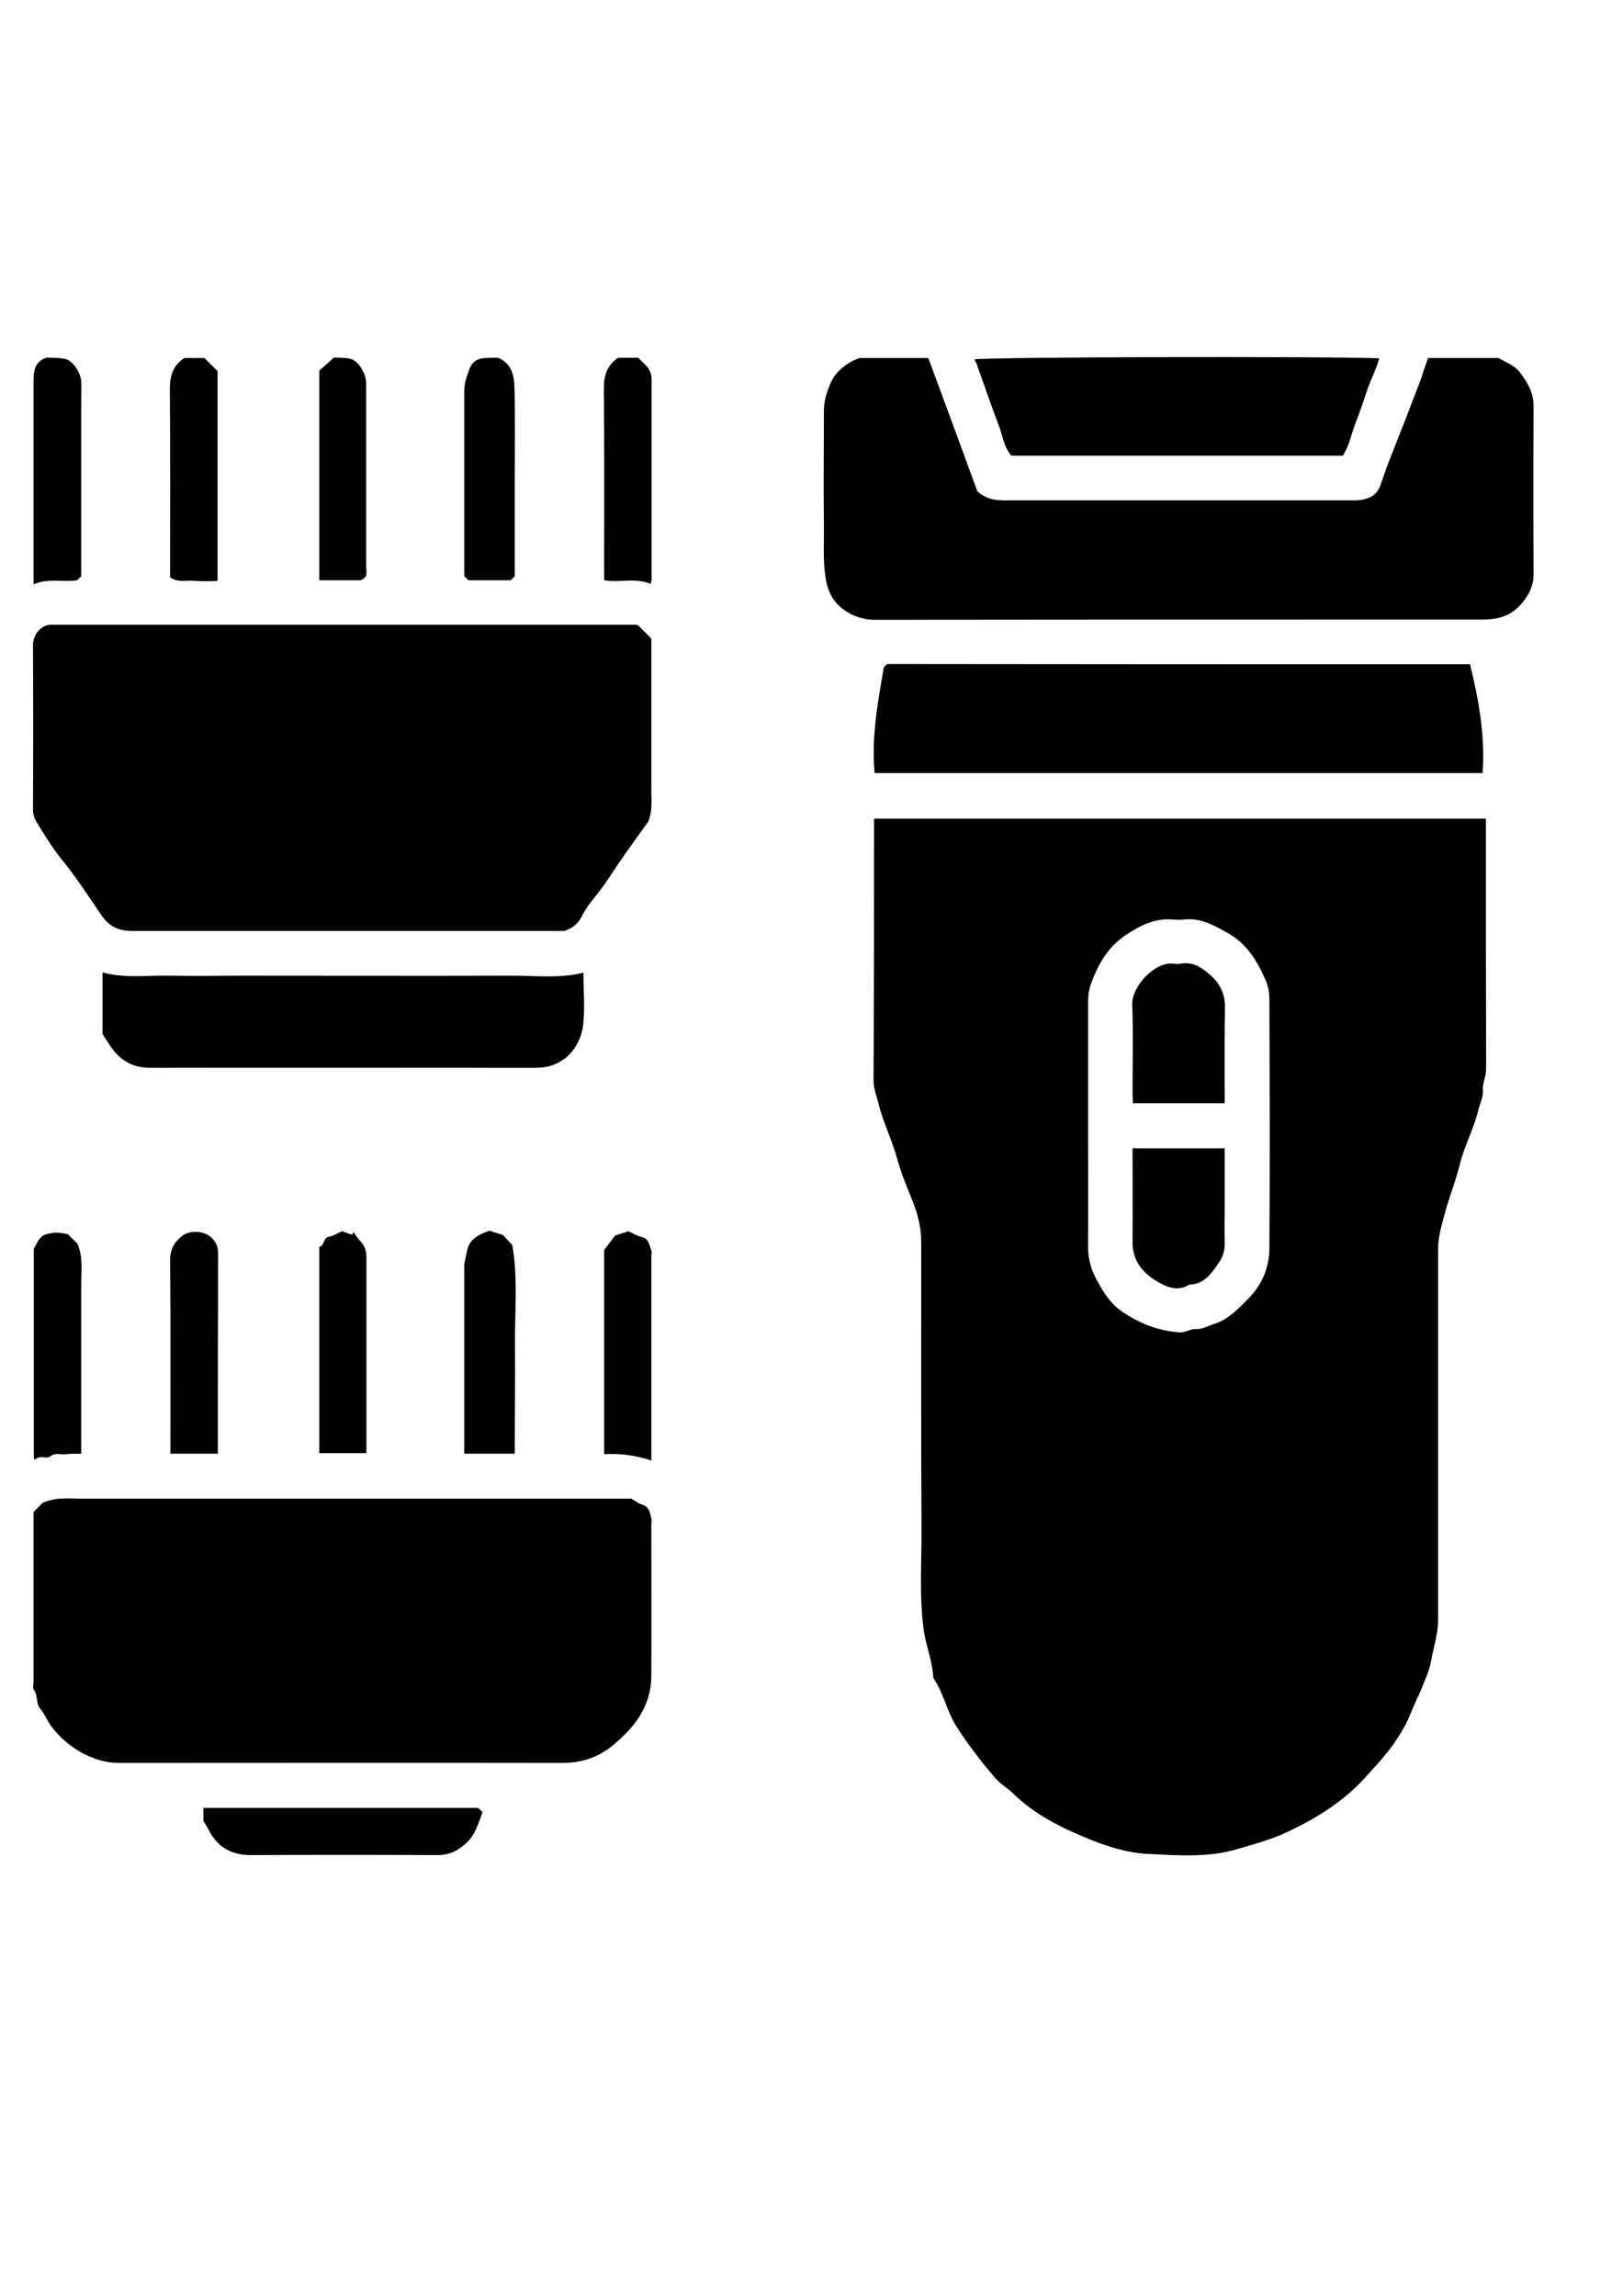
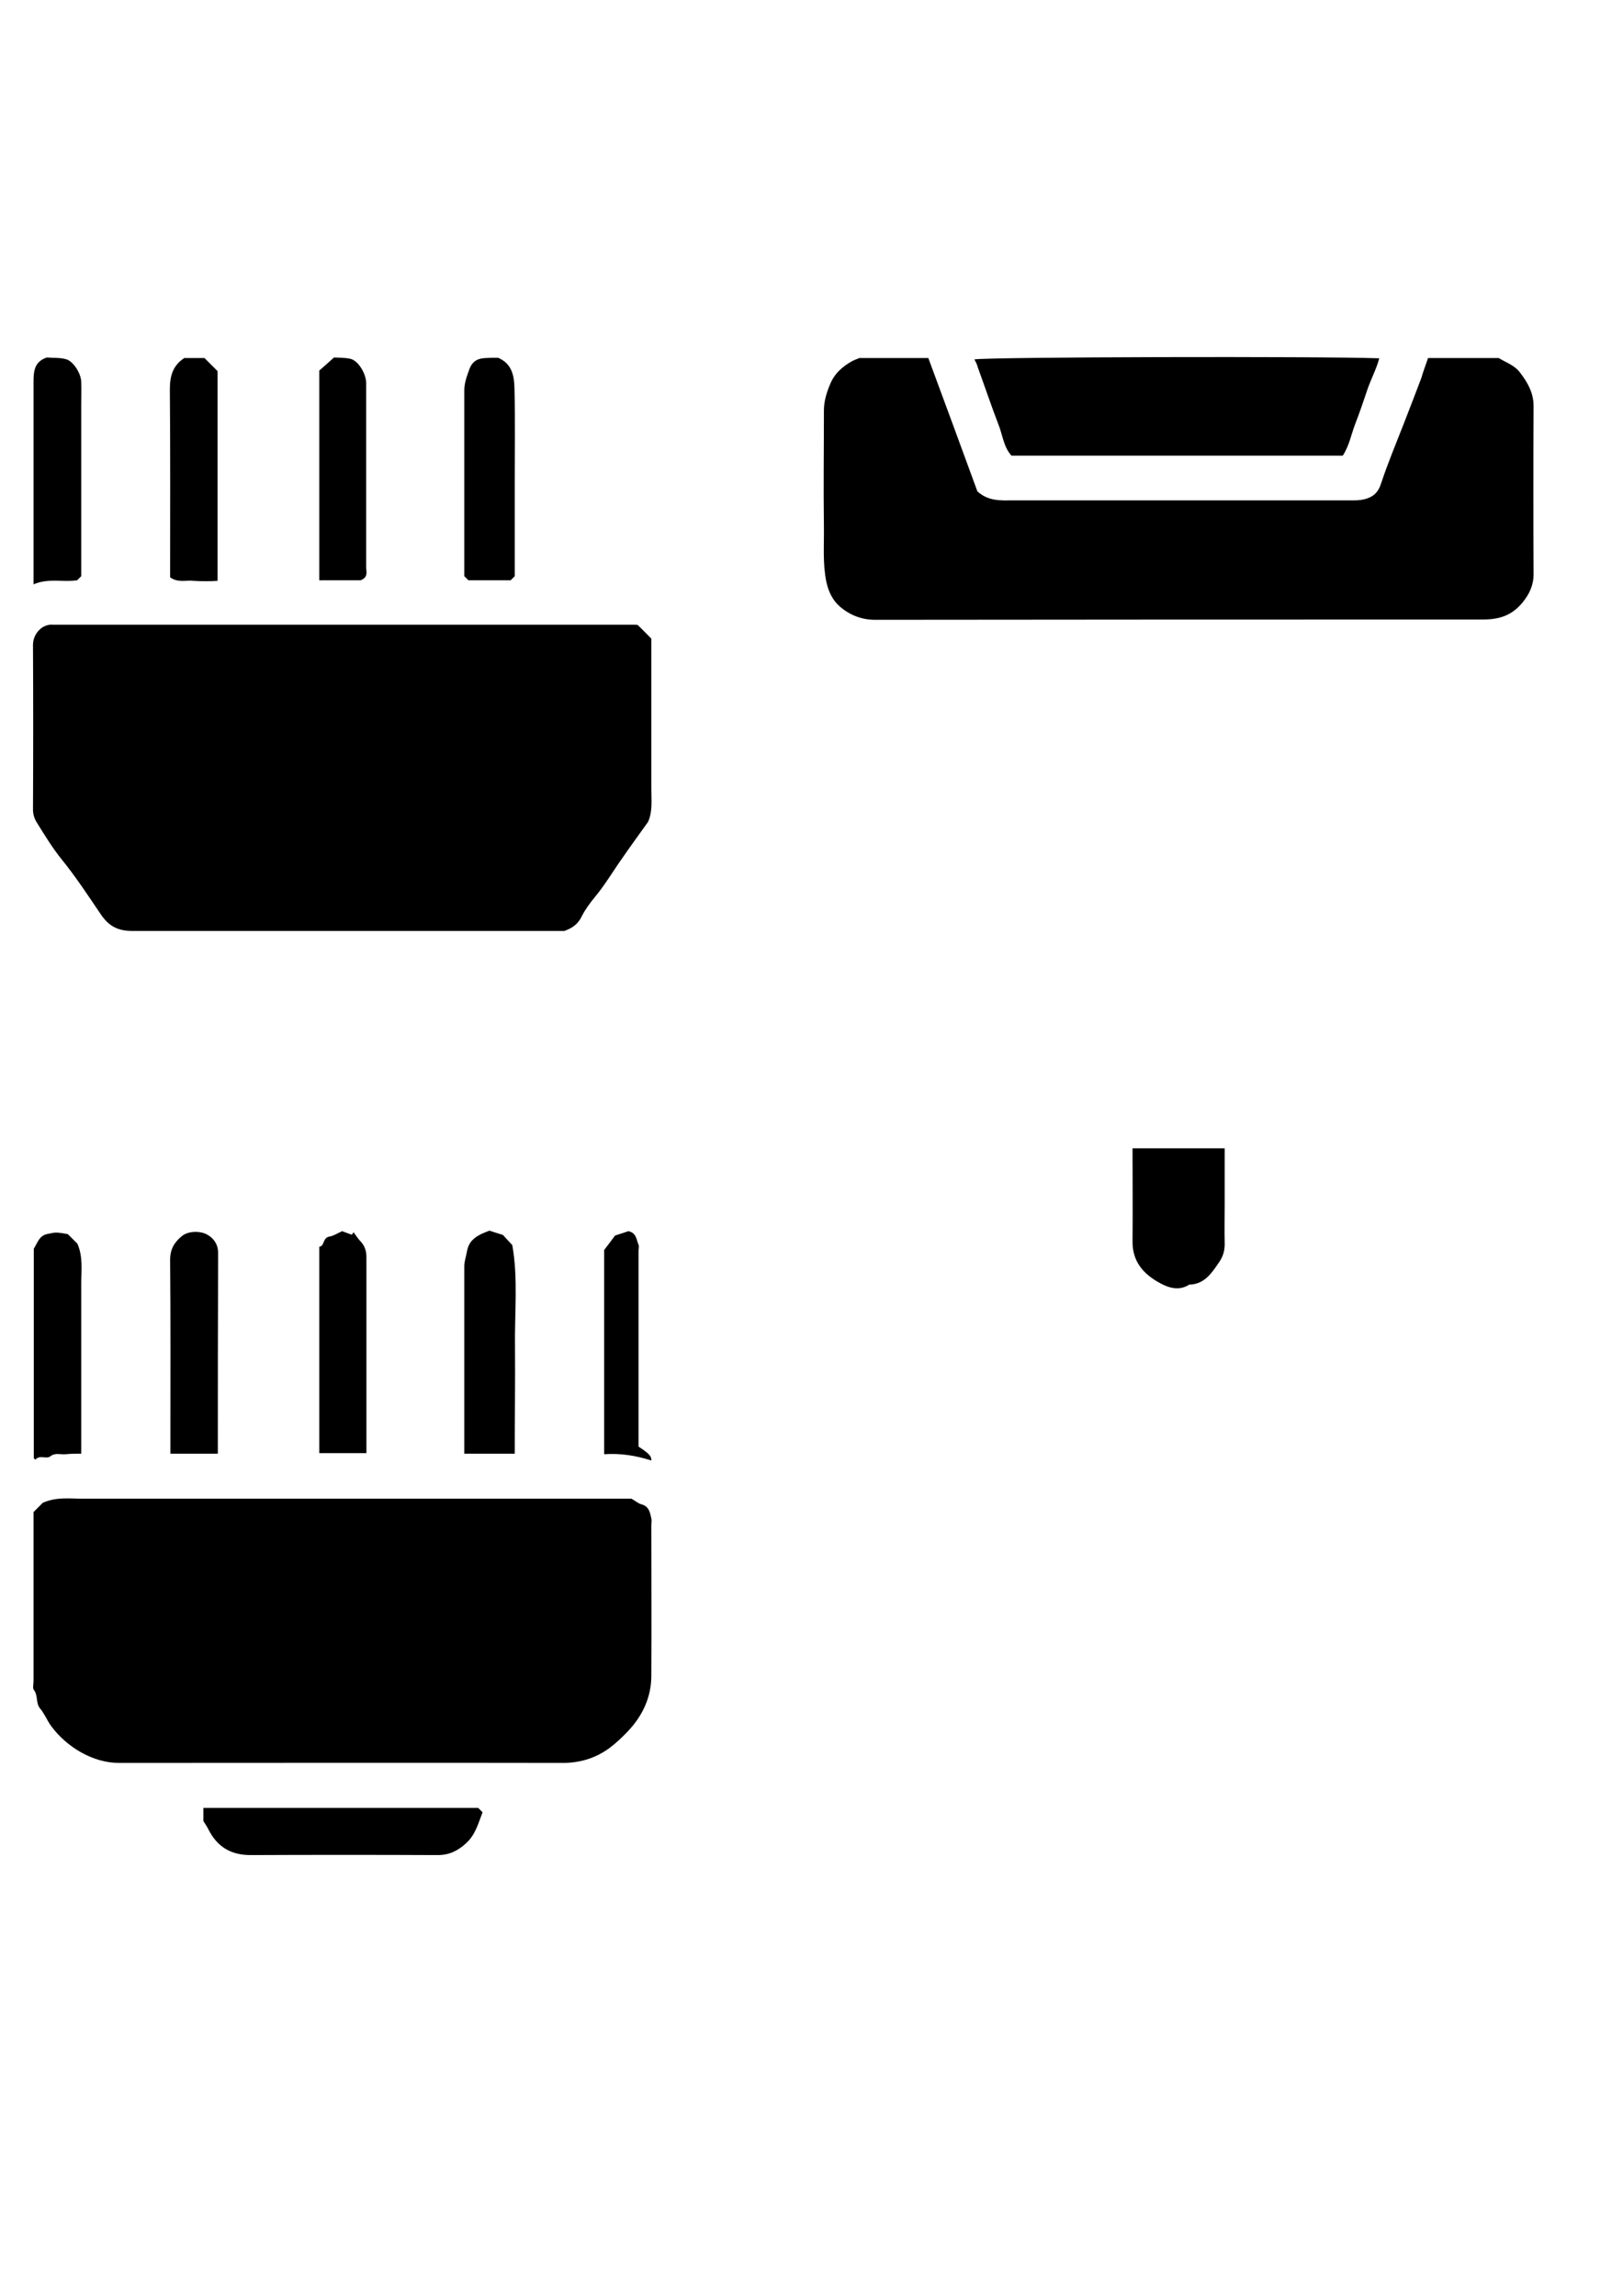
<svg xmlns="http://www.w3.org/2000/svg" version="1.1" id="Layer_1" x="0px" y="0px" viewBox="0 0 595.3 841.9" style="enable-background:new 0 0 595.3 841.9;" xml:space="preserve">
  <g>
    <g>
-       <path d="M320.6,300.2c74.9,0,149.5,0,224.4,0c0,1.8,0,3.6,0,5.4c0,28.8,0,57.7,0.1,86.5c0,2.7-1.4,5.1-1.2,7.7    c0.2,2.5-1,4.7-1.6,7c-1.6,6.9-5.1,13.2-6.8,20c-1.6,6.6-4.2,12.8-5.9,19.4c-1,3.9-2.1,7.6-2.1,11.6c0,45.4,0,90.7,0,136.1    c0,5.3-1.7,10.2-2.6,15.3c-0.5,2.8-1.6,5.5-2.7,8.1c-1,2.7-2.3,5.2-3.4,7.8c-1.2,2.6-2.1,5.3-3.5,7.8c-1.8,3.3-3.9,6.5-6.2,9.4    c-2.6,3.3-5.6,6.5-8.4,9.6c-7.8,8.6-17.4,14.6-27.8,19.6c-6.2,3-12.6,4.7-19.1,6.6c-10.7,3.2-21.6,2.3-32.3,1.8    c-7.7-0.3-15.3-2.7-22.6-5.7c-10-4.1-19.6-8.9-27.4-16.6c-2-1.9-4.6-3.4-6.4-5.5c-5.2-6-10-12.3-14.3-19    c-3.6-5.7-4.7-12.3-8.5-17.8c-0.2-6.1-2.7-11.6-3.5-17.7c-1.7-12.4-0.7-24.8-0.8-37.2c-0.2-35-0.1-70.1-0.1-105.1    c0-5.6-1.5-10.8-3.6-15.9c-1.8-4.5-3.7-9-5-13.7c-1.9-7.2-5.3-13.8-7.1-21.1c-0.7-2.8-1.8-5.5-1.8-8.5    C320.6,364.5,320.6,332.5,320.6,300.2z M399.1,412.1c0,15.1,0.1,30.1,0,45.2c0,4.7,1.3,8.9,3.5,12.7c2.3,4.1,4.7,8.1,9,11    c6.4,4.4,13.2,7,20.9,7.6c2.3,0.2,4-1.3,6.1-1.2c2.5,0.1,4.5-1.2,6.8-1.9c5.3-1.7,8.8-5.6,12.5-9.3c5.1-5.1,7.7-11.6,7.7-18.5    c0.2-30.3,0.1-60.6,0-91c0-2.5-0.4-5.3-1.5-7.5c-3-6.9-6.9-13.2-13.7-17c-4.9-2.7-9.8-5.7-15.9-5c-1.5,0.2-2.9,0.1-4.4,0    c-6.8-0.6-12.5,2.5-17.6,6c-6,4.1-9.7,10.3-12.2,17.2c-0.9,2.3-1.2,4.7-1.2,7.1C399.1,382.3,399.1,397.2,399.1,412.1z" />
      <path d="M238.9,234.2c0,18.7,0,37,0,55.3c0,4.1,0.5,8.1-1.2,11.9c-3.2,4.5-6.5,9-9.6,13.5c-3.4,4.8-6.3,9.8-10.1,14.3    c-1.7,2.1-3.4,4.4-4.6,6.8c-1.2,2.5-3,4.2-6.4,5.4c-1.5,0-4.1,0-6.6,0c-50.6,0-101.2,0-151.9,0c-5.2,0-8.6-1.7-11.6-6.2    c-4.6-6.8-9.2-13.8-14.4-20.2c-3.3-4.1-6.1-8.7-8.9-13.2c-0.9-1.4-1.5-3-1.5-4.9c0.1-20.2,0.1-40.3,0-60.4c0-4.1,3.4-7.8,7.4-7.4    c0.3,0,0.7,0,1.1,0c70.6,0,141.2,0,211.8,0c0.5,0,1.1,0,1.5,0.1C235.7,230.9,237.2,232.5,238.9,234.2z" />
      <path d="M15.7,551.1c5-2.2,9.7-1.5,14.3-1.5c67.3,0,134.6,0,201.6,0c1.5,0.8,2.5,1.8,3.8,2.1c2.7,0.8,3,3,3.5,5.1    c0.2,0.9,0,1.8,0,2.7c0,18.3,0.1,36.6,0,55c0,7.9-3.2,14.7-8.6,20.4c-2.1,2.2-4.3,4.3-6.7,6.1c-5.3,3.9-11.2,5.6-17.8,5.5    c-54.1-0.1-108.2,0-162.2,0c-9.4,0-19.1-5.7-24.9-13.6c-1.5-2.1-2.4-4.5-4.1-6.5c-1.5-1.9-0.6-4.7-2.2-6.7    c-0.5-0.7-0.1-2.1-0.1-3.2c0-20.7,0-41.3,0-62C13.5,553.3,14.7,552.1,15.7,551.1z" />
      <path d="M523.8,131.3c8.4,0,17,0,25.9,0c2.6,1.6,5.8,2.6,7.9,5.4c2.7,3.6,4.9,7.3,4.9,12.2c-0.1,20.5-0.1,41,0,61.6    c0,4.1-1.5,7.3-4,10.4c-3.8,4.6-8.1,6.3-14.8,6.3c-74.2,0-148.5,0-222.7,0.1c-5.2,0-9.6-1.9-13.1-5c-2.4-2.1-4-5.2-4.8-8.9    c-1.4-6.8-0.8-13.5-0.9-20.3c-0.2-14.2,0-28.3,0-42.5c0-3.3,0.9-6.4,2.2-9.5c1.6-4.1,4.7-6.8,8.4-8.8c0.6-0.3,1.2-0.5,2.4-1    c7.9,0,16.4,0,25.3,0c6.1,16.5,12.2,33,18,48.9c4.1,3.7,8.6,3.3,12.9,3.3c41.4,0,82.8,0,124.2,0c1.6,0,3.2,0,4.8-0.4    c3.2-0.8,5.1-2.4,6.2-5.9c2.4-7.3,5.4-14.4,8.2-21.6c2.2-5.7,4.4-11.3,6.5-16.9C522,136.3,522.9,133.9,523.8,131.3z" />
-       <path d="M539.2,243.6c3.2,13.2,5.6,26.3,4.6,39.9c-74.2,0-148.5,0-223,0c-1.2-13,1.1-25.8,3.4-38.8c0.2-0.2,0.6-0.6,1.2-1.2    C396.5,243.6,467.8,243.6,539.2,243.6z" />
-       <path d="M37.6,379.1c0-7.4,0-14.7,0-22.5c8.4,2.3,16.9,1,25.2,1.2c8.5,0.2,17,0,25.6,0c33.2,0,66.4,0.1,99.6,0    c8.5,0,17.1,1.1,26-1.1c0,6.5,0.6,12.9-0.1,19.1c-1,8.5-7.2,15.8-17.3,15.8c-47.2,0-94.3-0.1-141.5,0c-7.4,0-12.1-3.6-15.6-9.5    C38.8,381.1,38.2,380.1,37.6,379.1z" />
      <path d="M357.4,131.8c5.2-0.9,126.4-1.2,148.5-0.4c-1.1,4.1-3.1,7.7-4.4,11.6c-1.4,4.2-2.8,8.3-4.4,12.4    c-1.5,3.9-2.2,8.1-4.6,11.7c-40.7,0-81.1,0-121.5,0c-2.9-3.2-3.2-7.4-4.7-11.2c-2.7-7-5.1-14.2-7.7-21.3    C358.4,133.6,357.9,132.8,357.4,131.8z" />
      <path d="M74.6,667.8c0-1.5,0-3.1,0-4.8c33.6,0,67.2,0,100.8,0c0.4,0.4,0.9,0.9,1.6,1.6c-1.6,4.1-2.6,8.3-6.2,11.5    c-3,2.7-6.1,4.2-10.3,4.2c-22.9-0.1-45.7-0.1-68.6,0c-7.3,0-12.3-3.1-15.5-9.5C75.9,669.8,75.2,668.8,74.6,667.8z" />
      <path d="M182.7,131.2c5.2,2.2,5.9,6.8,6,11.2c0.3,11.4,0.1,22.9,0.1,34.3c0,11.6,0,23.2,0,34.6c-0.6,0.6-0.9,0.9-1.5,1.5    c-5.1,0-10.3,0-15.5,0c-0.3-0.3-0.7-0.7-1.5-1.5c0-0.5,0-1.3,0-2.2c0-22,0-43.9,0-65.9c0-2.9,1-5.4,1.9-7.9c1.1-2.9,3.1-3.9,5.9-4    C179.5,131.2,180.9,131.2,182.7,131.2z" />
      <path d="M188.8,533.1c-6.3,0-12.2,0-18.5,0c0-1.2,0-2.2,0-3.3c0-21.8,0-43.6,0-65.4c0-2,0.7-3.7,1-5.6c0.6-3.3,2.6-5,5.3-6.3    c0.9-0.4,1.9-0.8,2.9-1.2c1.4,0.5,2.9,0.9,5,1.6c0.7,0.8,1.9,2.1,3.4,3.7c2.2,12.2,0.8,25,1,37.8C189,507.2,188.8,520,188.8,533.1    z" />
-       <path d="M226.7,131.2c2.3,0,4.8,0,7.4,0c0.9,0.9,1.8,1.8,2.7,2.7c1.5,1.5,2.3,3.4,2.2,5.6c0,24.4,0,48.9,0,73.4    c0,0.3-0.2,0.6-0.4,1.2c-5.4-2.3-11.1-0.4-17-1.3c0-1.7,0-3.5,0-5.3c0-21.6,0.1-43.1-0.1-64.7C221.4,138,222.5,134.1,226.7,131.2z    " />
      <path d="M17.2,131.1c2.3,0.2,4.7,0,6.9,0.6c2.7,0.6,5.6,5.2,5.7,8.3c0.1,2.9,0,5.8,0,8.7c0,19.2,0,38.4,0,57.6c0,1.8,0,3.6,0,5    c-0.7,0.7-1.1,1.1-1.5,1.5c-5.2,0.8-10.5-0.9-16,1.5c0-1.7,0-2.9,0-4.1c0-23.4,0-46.7,0-70.1C12.3,136.1,12.6,132.6,17.2,131.1z" />
      <path d="M62.4,211.7c0-23.3,0.1-46.1-0.1-68.9c0-4.8,1-8.7,5.3-11.5c2.3,0,4.8,0,7.4,0c1.5,1.5,3.1,3.1,4.8,4.8    c0,25.3,0,50.9,0,76.9c-2.8,0.2-5.8,0.2-8.8,0C68.2,212.7,65.2,213.8,62.4,211.7z" />
-       <path d="M238.9,535.6c-5.9-1.9-11.5-2.7-17.3-2.3c0-25,0-49.7,0-74.9c1.3-1.7,2.9-3.8,4-5.3c2-0.6,3.3-1.1,4.9-1.6    c1.3,0.6,3,1.7,4.7,2.1c2.9,0.6,2.9,3,3.7,5c0.3,0.6,0,1.5,0,2.1c0,24,0,47.9,0,71.9C238.9,533.5,238.9,534.4,238.9,535.6z" />
+       <path d="M238.9,535.6c-5.9-1.9-11.5-2.7-17.3-2.3c0-25,0-49.7,0-74.9c1.3-1.7,2.9-3.8,4-5.3c2-0.6,3.3-1.1,4.9-1.6    c2.9,0.6,2.9,3,3.7,5c0.3,0.6,0,1.5,0,2.1c0,24,0,47.9,0,71.9C238.9,533.5,238.9,534.4,238.9,535.6z" />
      <path d="M132.3,212.8c-4.5,0-9.8,0-15.2,0c0-25.6,0-51,0-76.9c1.5-1.3,3.2-2.8,5.4-4.8c1.5,0.1,3.9,0,6.1,0.5    c2.8,0.7,5.7,5.4,5.7,8.9c0,5.1,0,10.1,0,15.2c0,17.4,0,34.8,0,52.2C134.3,209.6,135.2,211.6,132.3,212.8z" />
      <path d="M24.9,452.6c1.4,1.4,2.6,2.6,3.5,3.5c2.1,4.9,1.4,9.7,1.4,14.5c0,20.7,0,41.4,0,62.5c-1.9,0-3.8,0-5.7,0.2    c-1.9,0.2-3.8-0.7-5.7,0.8c-1.4,1.1-3.9-0.7-5.4,1.2c-0.1-0.1-0.3-0.2-0.4-0.3c-0.1-0.1-0.2-0.3-0.2-0.4c0-25.6,0-51.2,0-76.7    c1.4-2.1,1.9-4.8,5.1-5.4C20.2,452,20.2,451.7,24.9,452.6z" />
      <path d="M79.9,533.1c-5.9,0-11.5,0-17.4,0c0-1.8,0-3.6,0-5.4c0-21.9,0.1-43.8-0.1-65.7c0-3.8,1.5-6.4,4.2-8.6    c2-1.8,6.2-2.2,9.1-0.8c2.6,1.3,4.2,3.6,4.3,6.6c0,1.1,0,2.2,0,3.3C79.9,485.9,79.9,509.3,79.9,533.1z" />
      <path d="M125.5,451.5c1.3,0.5,2.4,0.9,3.5,1.3c0.3-0.3,0.5-0.6,0.7-0.9c0.9,1.2,1.6,2.4,2.6,3.4c1.5,1.6,2.1,3.5,2.1,5.7    c0,23.9,0,47.8,0,71.9c-5.8,0-11.5,0-17.3,0c0-25.2,0-50.3,0-75.7c2-0.2,1.2-3.2,3.6-3.7C122.2,453.3,123.7,452.3,125.5,451.5z" />
-       <path d="M449.2,404.6c-11.4,0-22.3,0-33.6,0c-0.1-1.3-0.2-2.7-0.2-4.1c0-10.7,0.3-21.4-0.1-32.1c-0.3-6.5,8.3-15.9,15.1-15    c0.9,0.1,1.8,0.2,2.7,0c4.7-0.9,8.2,1.8,11.2,4.5c3.2,2.9,5.1,6.8,5,11.5C449.1,381.1,449.2,392.7,449.2,404.6z" />
      <path d="M415.4,421.1c11.4,0,22.4,0,33.8,0c0,6.9,0,13.7,0,20.6c0,4.7-0.1,9.4,0,14.1c0.1,2.7-0.6,5.1-2.2,7.3    c-2.7,4-5.4,7.9-10.8,8c-3.7,2.4-7.6,1.2-10.8-0.6c-5.9-3.2-10.1-7.8-10-15.3C415.5,444.1,415.4,432.8,415.4,421.1z" />
    </g>
  </g>
</svg>